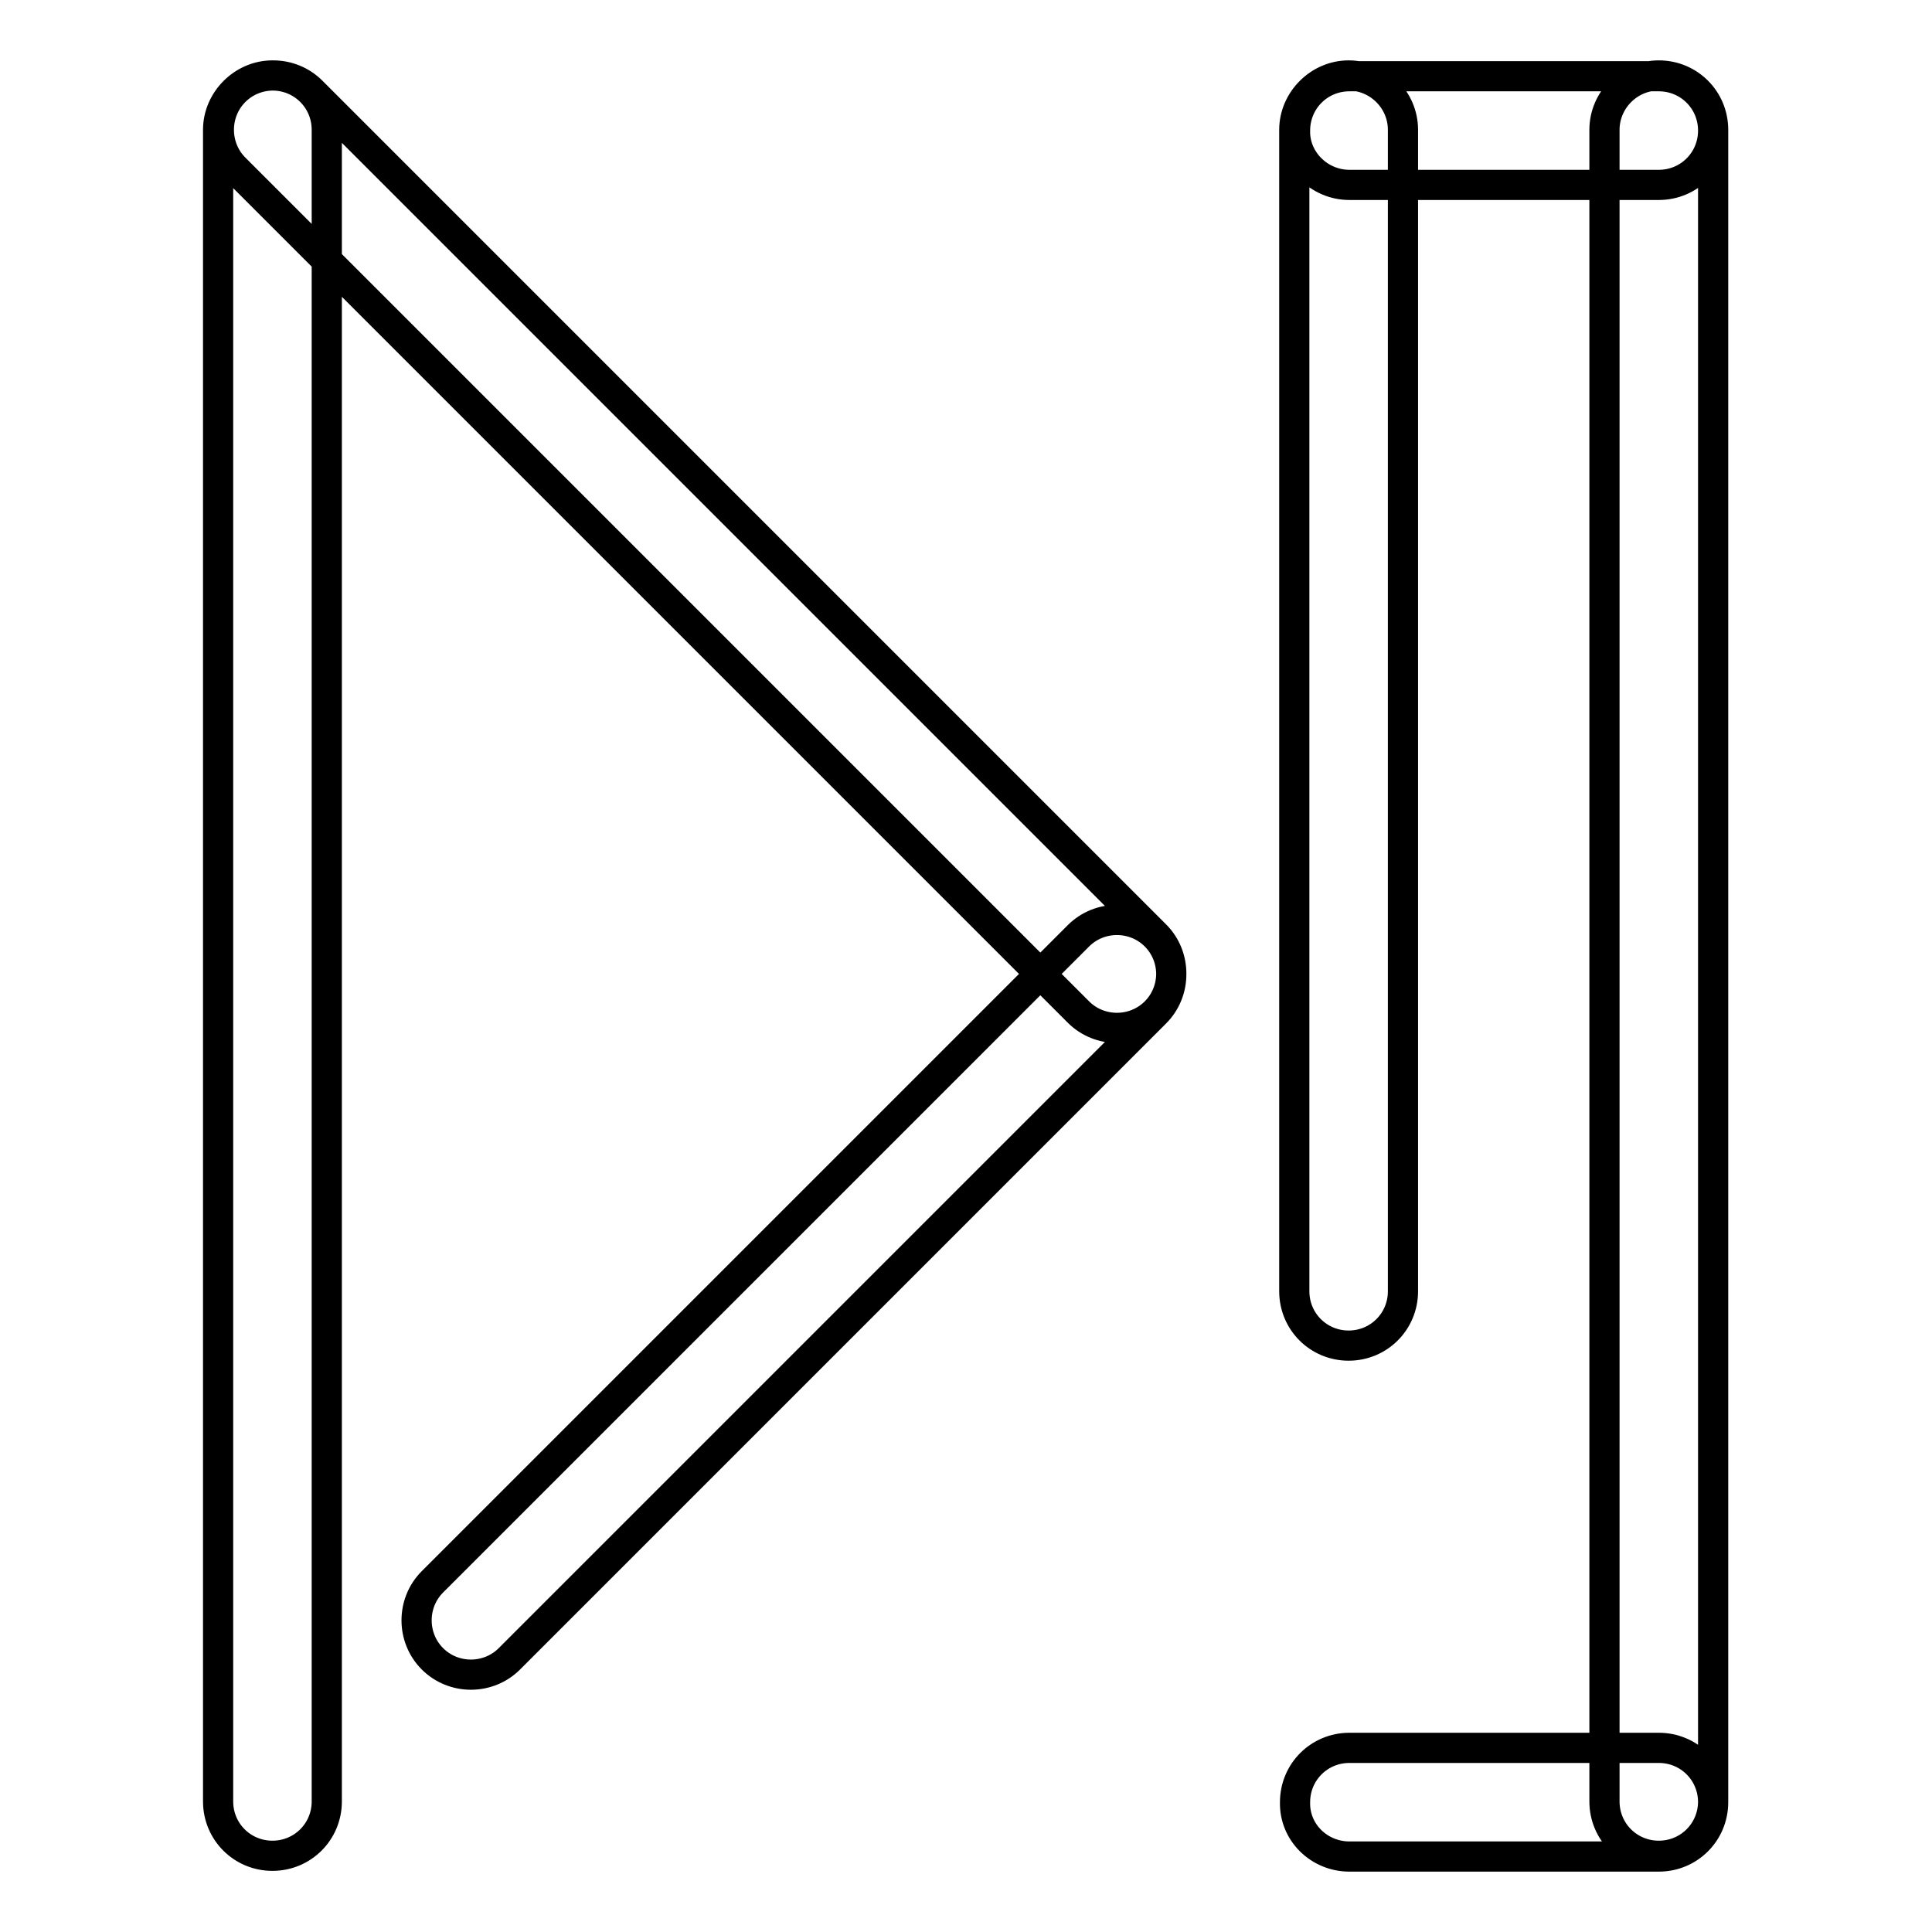
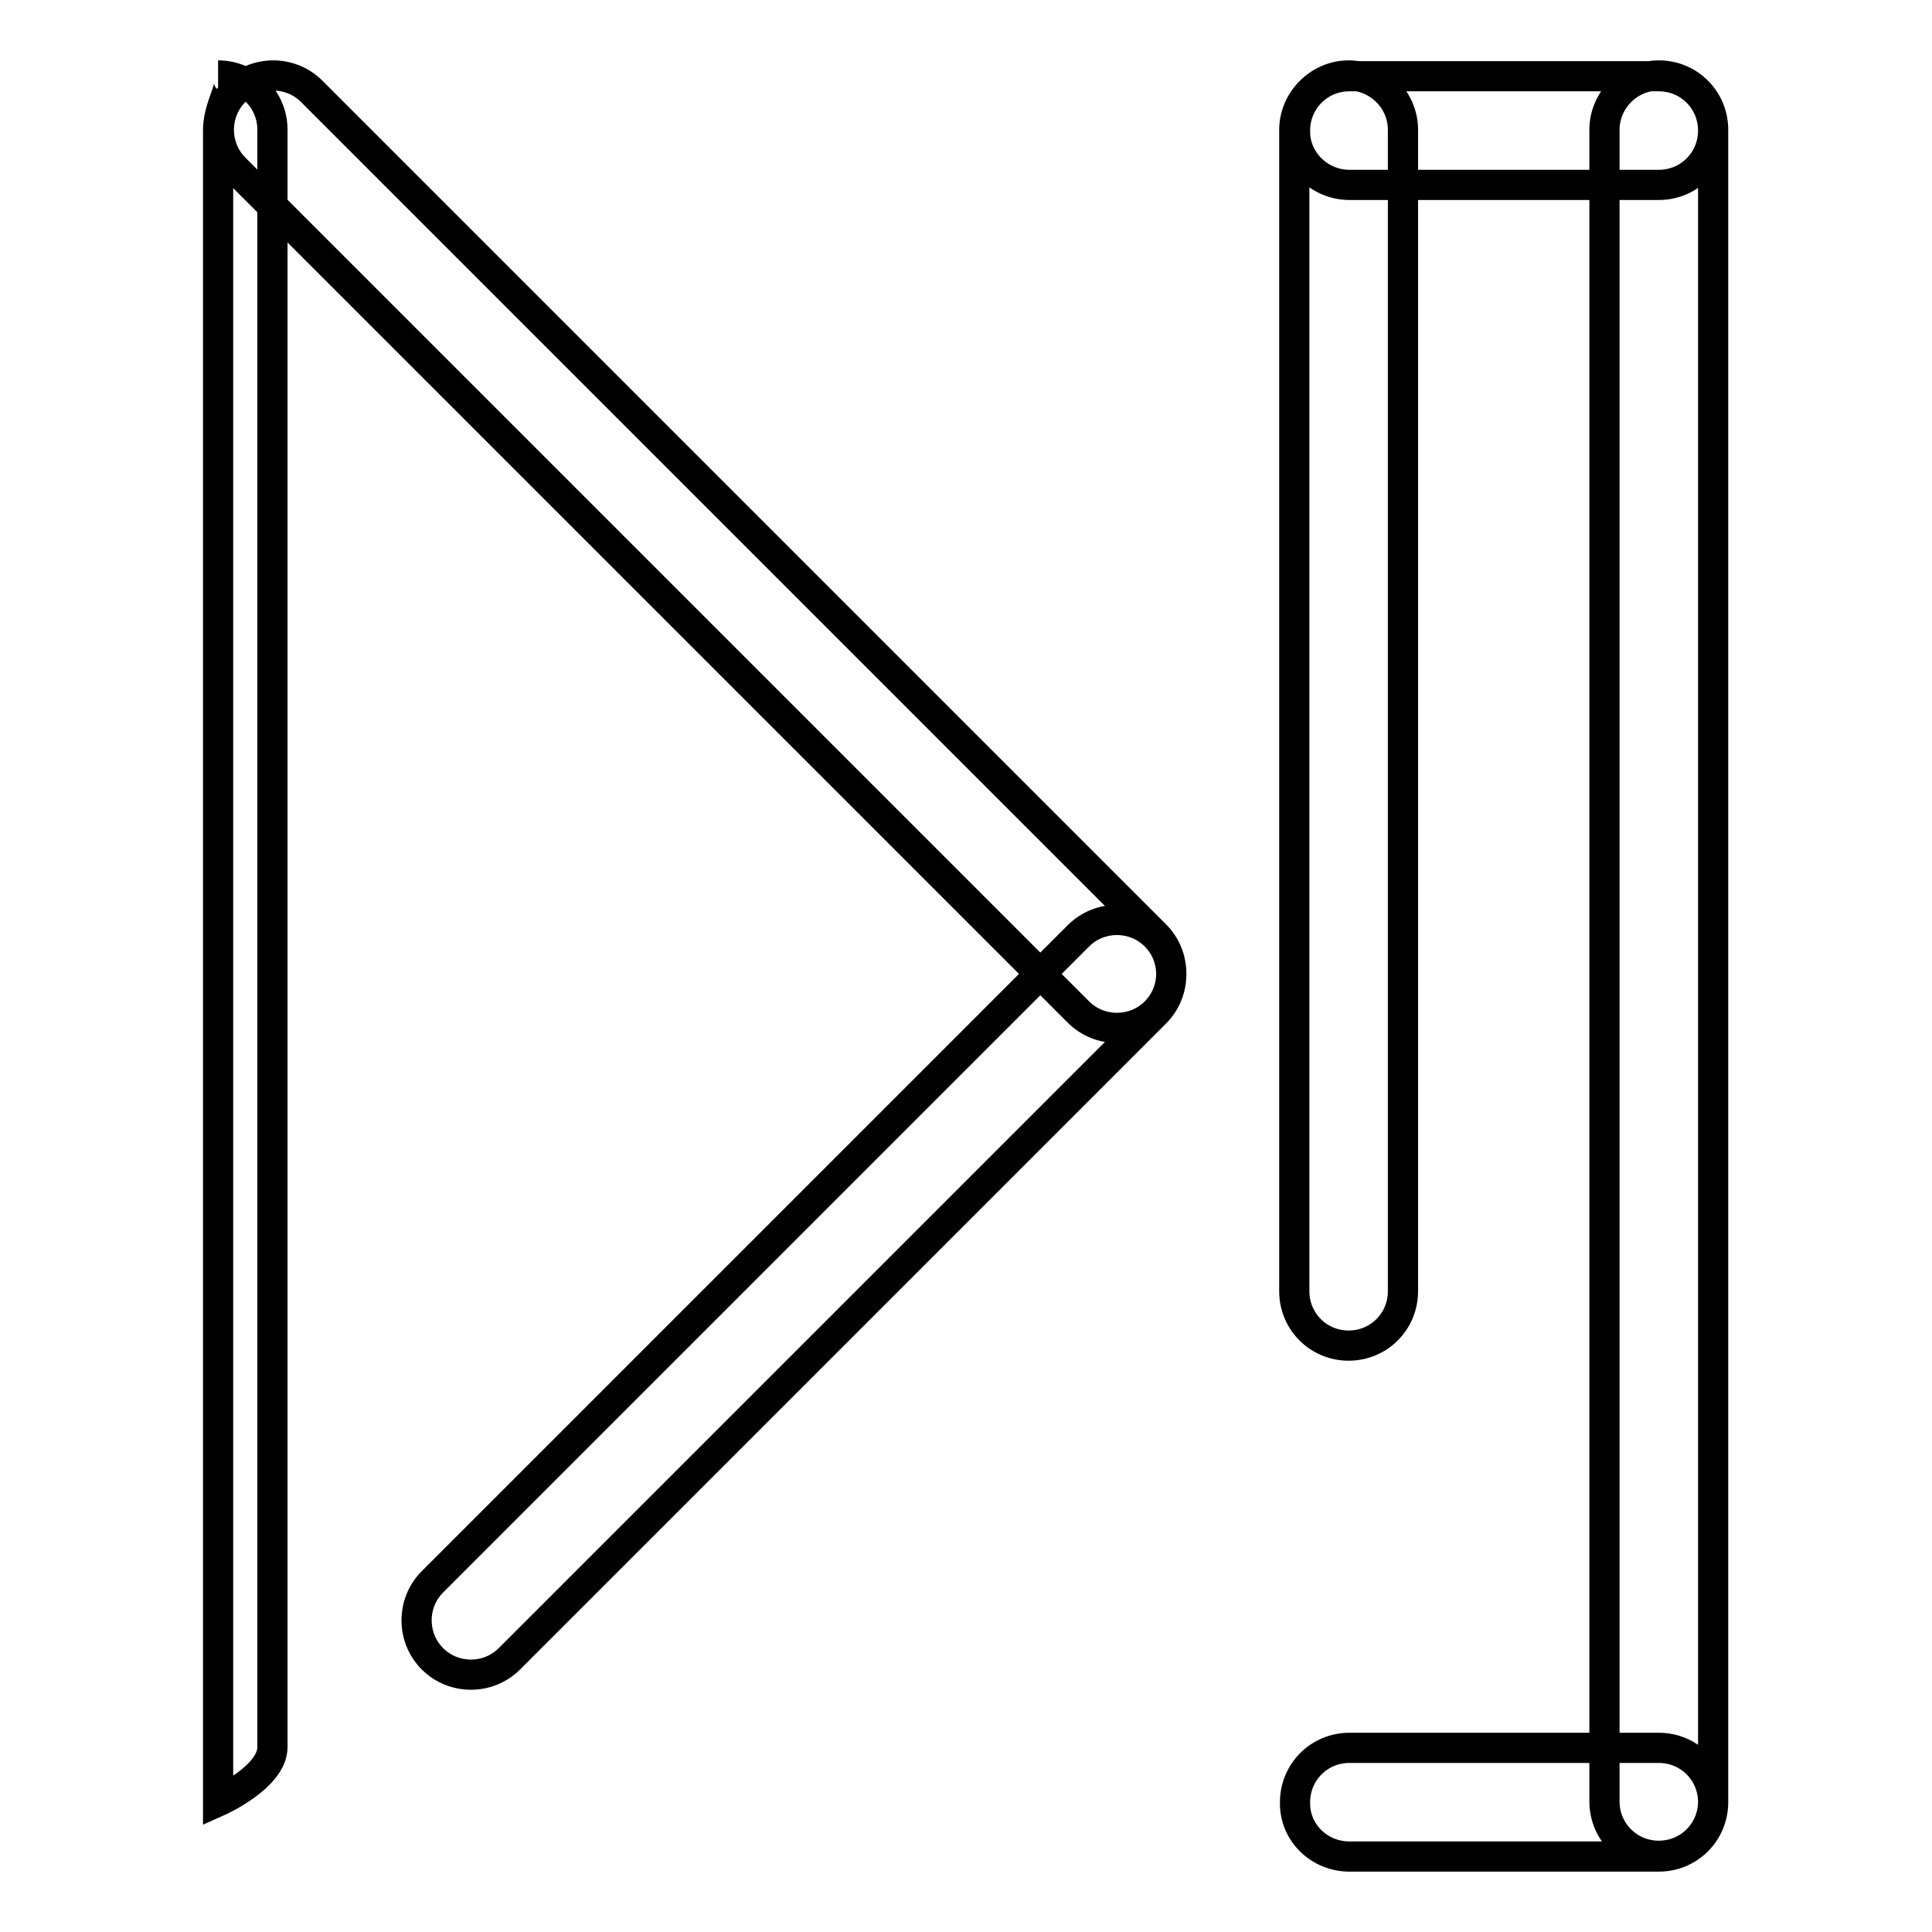
<svg xmlns="http://www.w3.org/2000/svg" version="1.1" x="0px" y="0px" viewBox="0 0 256 256" enable-background="new 0 0 256 256" xml:space="preserve">
  <g>
-     <path stroke-width="4" fill-opacity="0" stroke="#000000" d="M212.6,17.2v221.5c0,4,3.2,7.2,7.2,7.2s7.2-3.2,7.2-7.2V17.2c0-4-3.2-7.2-7.2-7.2 C215.8,10,212.6,13.3,212.6,17.2z M28.9,17.2v221.5c0,4,3.2,7.2,7.2,7.2s7.2-3.2,7.2-7.2V17.2c0-4-3.2-7.2-7.2-7.2 C32.2,10,28.9,13.3,28.9,17.2z M171.5,17.2v153.9c0,4,3.2,7.2,7.2,7.2c4,0,7.2-3.2,7.2-7.2V17.2c0-4-3.3-7.2-7.2-7.2 C174.8,10,171.5,13.3,171.5,17.2z M178.8,24.5h41c4,0,7.2-3.2,7.2-7.2c0-4-3.2-7.2-7.2-7.2h-41c-4,0-7.2,3.2-7.2,7.2 C171.5,21.2,174.8,24.5,178.8,24.5z M178.8,246h41c4,0,7.2-3.2,7.2-7.2s-3.2-7.2-7.2-7.2h-41c-4,0-7.2,3.2-7.2,7.2 C171.5,242.8,174.8,246,178.8,246z M31.1,22.3l111.8,111.8c2.8,2.8,7.4,2.8,10.2,0c2.8-2.8,2.8-7.4,0-10.2L41.3,12.1 c-2.8-2.8-7.4-2.8-10.2,0C28.3,14.9,28.3,19.5,31.1,22.3z M67.5,219.8l85.6-85.6c2.8-2.8,2.8-7.4,0-10.2c-2.8-2.8-7.4-2.8-10.2,0 l-85.6,85.6c-2.8,2.8-2.8,7.4,0,10.2C60.1,222.6,64.7,222.6,67.5,219.8z" />
+     <path stroke-width="4" fill-opacity="0" stroke="#000000" d="M212.6,17.2v221.5c0,4,3.2,7.2,7.2,7.2s7.2-3.2,7.2-7.2V17.2c0-4-3.2-7.2-7.2-7.2 C215.8,10,212.6,13.3,212.6,17.2z M28.9,17.2v221.5s7.2-3.2,7.2-7.2V17.2c0-4-3.2-7.2-7.2-7.2 C32.2,10,28.9,13.3,28.9,17.2z M171.5,17.2v153.9c0,4,3.2,7.2,7.2,7.2c4,0,7.2-3.2,7.2-7.2V17.2c0-4-3.3-7.2-7.2-7.2 C174.8,10,171.5,13.3,171.5,17.2z M178.8,24.5h41c4,0,7.2-3.2,7.2-7.2c0-4-3.2-7.2-7.2-7.2h-41c-4,0-7.2,3.2-7.2,7.2 C171.5,21.2,174.8,24.5,178.8,24.5z M178.8,246h41c4,0,7.2-3.2,7.2-7.2s-3.2-7.2-7.2-7.2h-41c-4,0-7.2,3.2-7.2,7.2 C171.5,242.8,174.8,246,178.8,246z M31.1,22.3l111.8,111.8c2.8,2.8,7.4,2.8,10.2,0c2.8-2.8,2.8-7.4,0-10.2L41.3,12.1 c-2.8-2.8-7.4-2.8-10.2,0C28.3,14.9,28.3,19.5,31.1,22.3z M67.5,219.8l85.6-85.6c2.8-2.8,2.8-7.4,0-10.2c-2.8-2.8-7.4-2.8-10.2,0 l-85.6,85.6c-2.8,2.8-2.8,7.4,0,10.2C60.1,222.6,64.7,222.6,67.5,219.8z" />
  </g>
</svg>